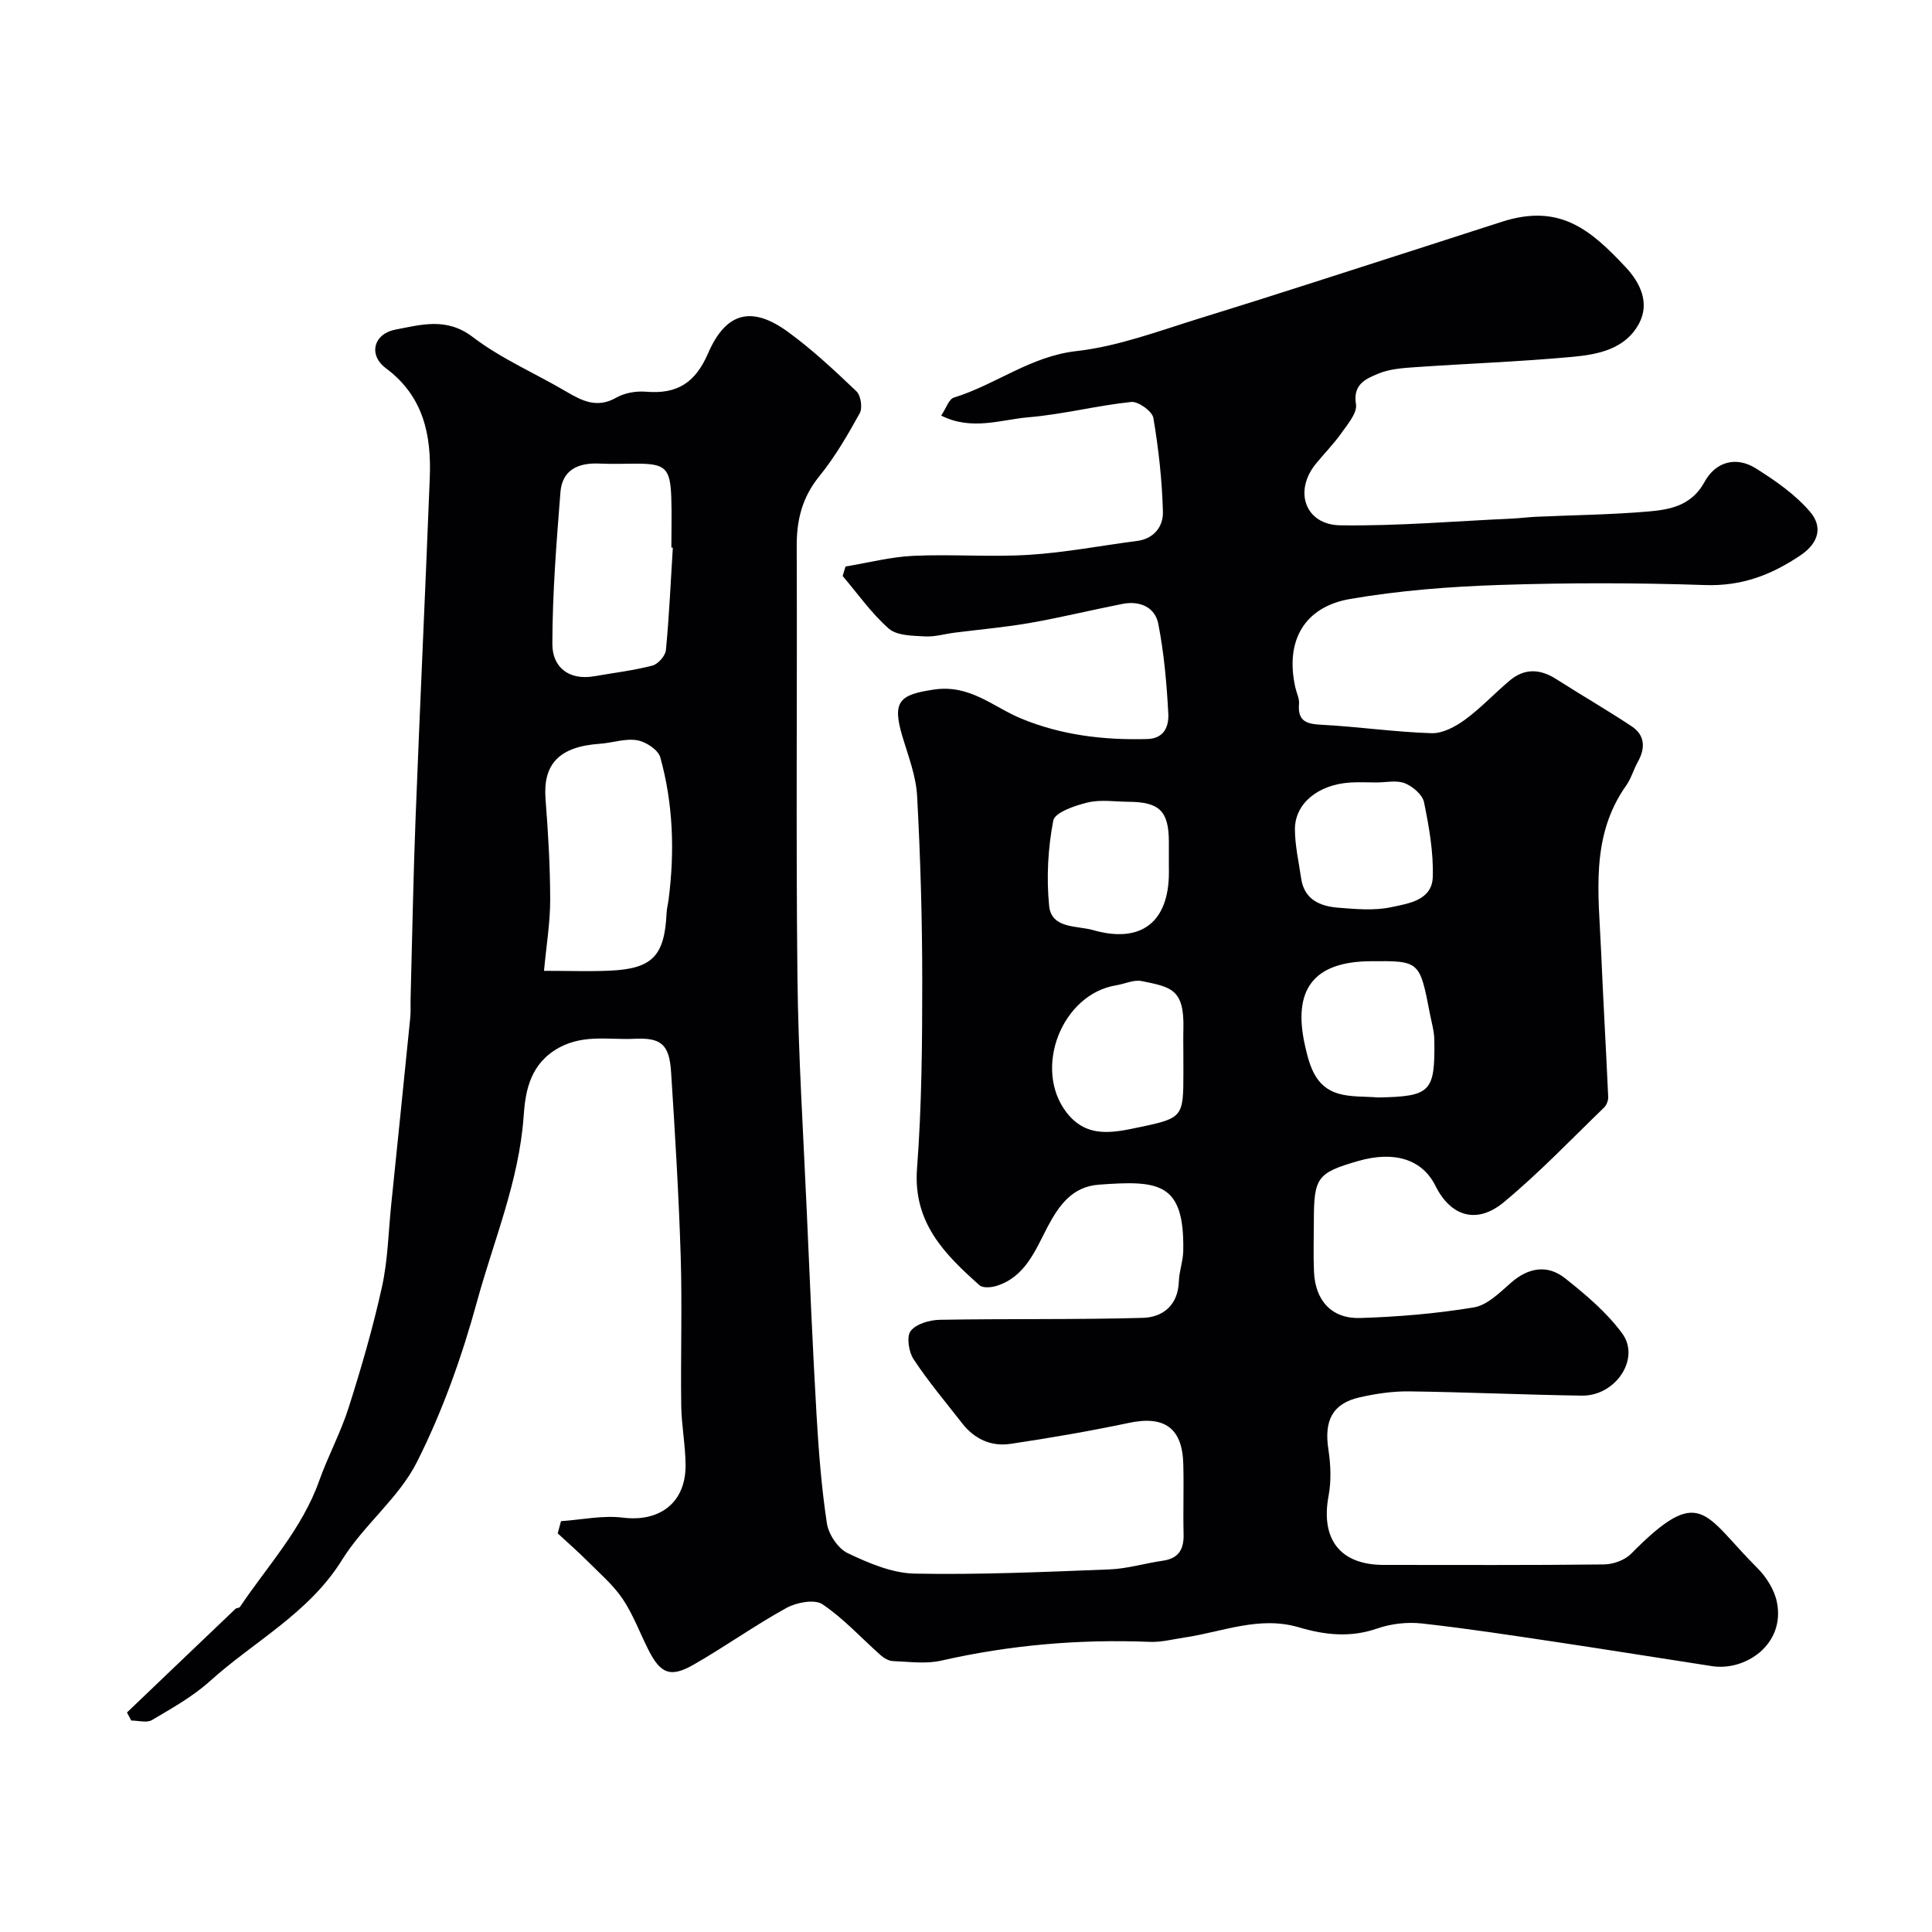
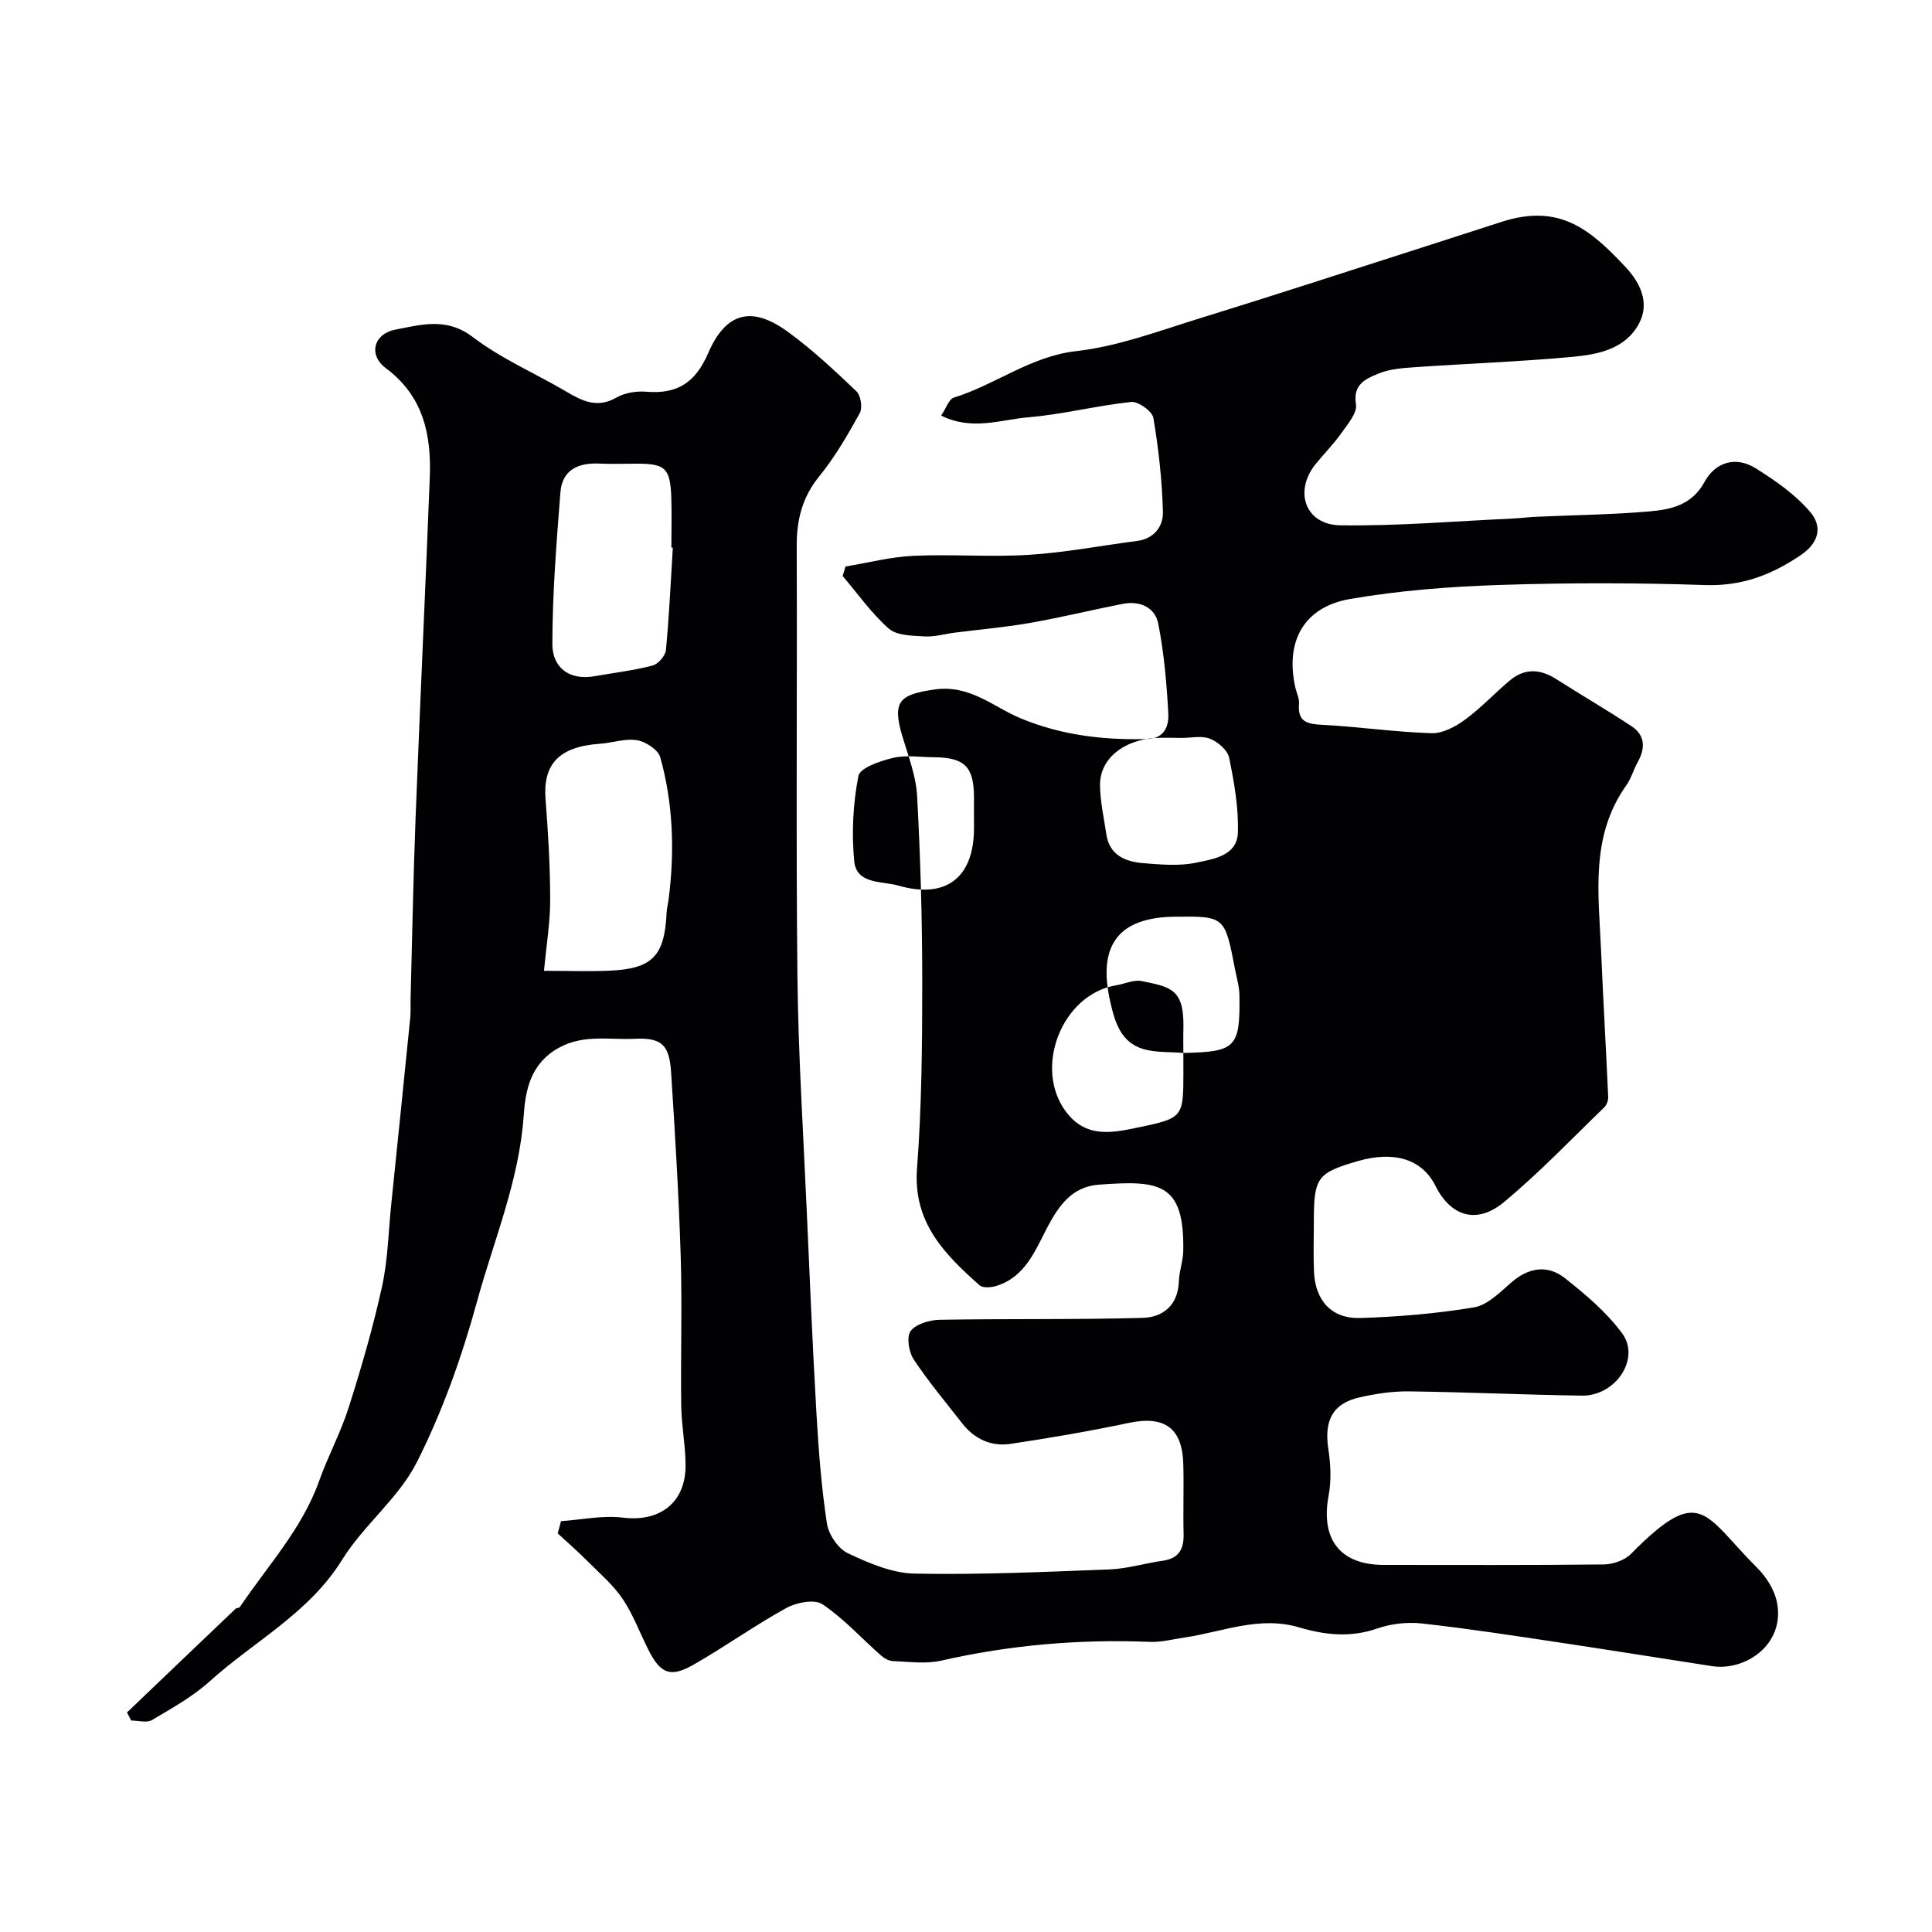
<svg xmlns="http://www.w3.org/2000/svg" enable-background="new 0 0 400 400" viewBox="0 0 400 400">
-   <path d="m116.15 314.94c4.28-.29 8.64-1.25 12.81-.73 7.6.95 13.03-3.07 12.98-10.87-.02-4.1-.84-8.2-.9-12.3-.14-10.33.21-20.67-.11-31-.4-12.71-1.17-25.41-1.99-38.1-.37-5.68-2.01-7.14-7.57-6.87-5.61.27-11.23-1.15-16.72 2.5-5.26 3.51-5.92 9.14-6.24 13.6-.97 13.43-6.18 25.62-9.64 38.27-3.12 11.4-7.15 22.76-12.46 33.28-3.76 7.45-11.03 13.04-15.49 20.23-6.86 11.07-18.21 16.85-27.39 25.14-3.54 3.19-7.84 5.58-11.97 8.03-1.07.63-2.84.1-4.29.1-.29-.56-.59-1.12-.88-1.67 7.49-7.16 14.98-14.33 22.48-21.47.22-.21.74-.14.89-.36 5.74-8.53 12.87-16.16 16.41-26.1 1.84-5.16 4.49-10.05 6.14-15.27 2.61-8.21 5.02-16.51 6.87-24.91 1.23-5.56 1.33-11.38 1.92-17.08 1.32-12.89 2.65-25.78 3.94-38.68.13-1.32.03-2.66.07-4 .33-12.44.55-24.87 1.03-37.3.91-23.48 2.02-46.94 2.94-70.42.35-8.86-1.26-16.89-9.08-22.72-3.7-2.76-2.57-7.14 2.02-8.01 5.3-1 10.53-2.59 15.95 1.54 5.91 4.51 12.95 7.52 19.41 11.33 3.33 1.96 6.4 3.47 10.33 1.22 1.74-1 4.14-1.39 6.17-1.22 6.39.54 10.17-1.82 12.82-7.95 3.72-8.6 9.11-9.87 16.58-4.41 5.03 3.67 9.63 7.98 14.15 12.29.9.86 1.28 3.43.66 4.54-2.5 4.51-5.12 9.05-8.36 13.03-3.56 4.38-4.71 9.07-4.68 14.55.12 29.67-.17 59.34.15 89 .17 16.21 1.22 32.41 1.93 48.61.62 14.03 1.21 28.07 2.02 42.09.44 7.54 1.02 15.1 2.15 22.55.35 2.28 2.3 5.21 4.32 6.17 4.34 2.06 9.18 4.14 13.86 4.23 13.42.26 26.87-.35 40.3-.87 3.71-.14 7.36-1.27 11.07-1.8 3.3-.47 4.38-2.38 4.3-5.51-.12-4.83.07-9.67-.06-14.5-.2-7.5-3.93-10.07-11.24-8.53-8.13 1.71-16.34 3.13-24.56 4.35-3.96.59-7.43-.99-9.96-4.23-3.42-4.39-7.02-8.66-10.08-13.29-1.01-1.53-1.5-4.69-.6-5.86 1.13-1.47 3.92-2.27 6.01-2.31 14.01-.25 28.03-.01 42.04-.4 4.19-.12 7.31-2.63 7.47-7.57.07-2.1.87-4.18.91-6.28.27-14.23-5.02-14.64-17.45-13.73-5.47.4-8.22 4.16-10.65 8.76-2.52 4.79-4.59 10.36-10.6 12.21-1.07.33-2.8.47-3.48-.14-7.24-6.44-13.79-12.99-12.94-24.18.98-12.89 1.08-25.86 1.08-38.79 0-12.77-.37-25.55-1.06-38.3-.22-4.14-1.81-8.25-3.03-12.3-2.2-7.35-.65-8.71 6.55-9.77 7.46-1.09 12.22 3.62 18.08 6.03 8.35 3.44 17.07 4.46 26.02 4.22 3.7-.1 4.52-2.82 4.38-5.34-.33-6.2-.88-12.44-2.07-18.52-.68-3.46-3.85-4.82-7.41-4.12-6.39 1.26-12.73 2.81-19.14 3.94-5.15.9-10.38 1.35-15.57 2.01-2.1.27-4.22.91-6.29.78-2.53-.15-5.71-.15-7.38-1.61-3.6-3.16-6.42-7.21-9.56-10.9.2-.65.4-1.31.6-1.96 4.67-.77 9.32-1.99 14.01-2.21 7.98-.37 16.02.29 23.99-.21 7.48-.47 14.9-1.91 22.35-2.87 3.57-.46 5.43-3.06 5.36-5.99-.17-6.52-.89-13.06-1.98-19.49-.24-1.38-3.12-3.45-4.59-3.3-7.11.75-14.13 2.57-21.24 3.17-5.77.49-11.77 2.84-18.1-.35 1.05-1.56 1.6-3.4 2.62-3.72 8.64-2.66 15.86-8.56 25.38-9.63 8.6-.97 16.99-4.14 25.36-6.73 15.69-4.84 31.29-9.94 46.93-14.95 5.26-1.68 10.52-3.4 15.78-5.09 11.94-3.84 18.3 1.55 25.64 9.39 2.92 3.11 5.1 7.34 2.76 11.7-2.84 5.28-8.46 6.38-13.74 6.87-10.84 1-21.73 1.39-32.59 2.14-2.6.18-5.35.37-7.69 1.36-2.48 1.04-5.26 2.16-4.57 6.31.3 1.78-1.7 4.11-3 5.95-1.6 2.28-3.6 4.27-5.35 6.44-4.57 5.66-2.15 12.58 5.12 12.68 11.87.17 23.77-.86 35.65-1.4 1.65-.08 3.29-.3 4.94-.37 7.76-.35 15.55-.43 23.28-1.1 4.49-.39 8.87-1.25 11.52-6.1 2.24-4.13 6.46-5.42 10.61-2.83 4.07 2.55 8.19 5.42 11.27 9.03 2.45 2.87 2.05 6.25-2.03 9-6.09 4.09-12.18 6.39-19.71 6.14-14.18-.48-28.4-.49-42.59-.02-10.32.34-20.71 1.15-30.87 2.89-9.68 1.66-13.55 8.83-11.38 18.39.25 1.11.84 2.24.75 3.31-.34 3.8 1.74 4.21 4.89 4.37 7.53.4 15.02 1.5 22.55 1.73 2.31.07 4.96-1.36 6.94-2.81 3.31-2.42 6.13-5.49 9.29-8.13 3.03-2.53 6.24-2.39 9.55-.28 5.18 3.31 10.52 6.39 15.64 9.79 2.81 1.86 2.87 4.54 1.27 7.4-.88 1.57-1.35 3.39-2.38 4.84-7.52 10.58-5.71 22.55-5.21 34.31.43 10.07 1.02 20.13 1.47 30.2.03.72-.33 1.68-.85 2.18-6.84 6.61-13.44 13.53-20.74 19.59-5.63 4.67-11.02 2.96-14.18-3.38-2.73-5.48-8.49-7.31-16.05-5.12-8.43 2.44-9.12 3.39-9.12 12.45 0 3.5-.13 7.01.03 10.5.27 5.95 3.66 9.72 9.57 9.54 7.87-.25 15.78-.91 23.54-2.2 2.77-.46 5.34-3.06 7.66-5.09 3.62-3.17 7.55-3.83 11.2-.95 4.29 3.4 8.63 7.06 11.84 11.43 3.83 5.22-1.36 12.98-8.35 12.88-11.94-.17-23.87-.73-35.8-.88-3.41-.04-6.89.48-10.23 1.24-5.62 1.28-7.37 4.81-6.45 10.79.48 3.13.62 6.49.04 9.58-1.68 9 2.38 14.32 11.43 14.32 15.19 0 30.38.08 45.57-.1 1.9-.02 4.29-.86 5.6-2.18 14.51-14.69 15.03-8.19 26.13 2.88 1.88 1.87 3.56 4.52 4.08 7.06 1.8 8.75-6.46 14.36-13.4 13.3-10.65-1.63-21.29-3.36-31.95-4.95-9.38-1.4-18.75-2.85-28.17-3.89-3.02-.33-6.37.05-9.24 1.05-5.53 1.93-10.87 1.33-16.16-.24-8.23-2.44-15.82.93-23.66 2.09-2.42.36-4.86 1.01-7.27.91-14.57-.59-28.94.65-43.18 3.89-3.17.72-6.64.22-9.97.09-.87-.03-1.85-.6-2.54-1.21-4.01-3.55-7.67-7.61-12.07-10.56-1.63-1.09-5.36-.38-7.45.77-6.56 3.61-12.69 8.01-19.2 11.73-4.84 2.77-6.87 1.9-9.4-3.11-1.77-3.51-3.14-7.27-5.31-10.5-1.95-2.89-4.72-5.25-7.22-7.76-2-2.01-4.14-3.87-6.22-5.8.22-.83.45-1.68.68-2.53zm-3.52-113.94c5.24 0 9.39.15 13.52-.03 8.91-.38 11.44-3.02 11.86-11.95.05-.97.31-1.93.43-2.9 1.26-9.88.93-19.72-1.73-29.31-.43-1.57-3-3.25-4.8-3.55-2.46-.42-5.13.55-7.72.73-8.6.59-11.81 4.37-11.24 11.5.54 6.9.95 13.83.96 20.75.01 4.7-.78 9.41-1.28 14.76zm26.67-87.61c-.1-.01-.2-.01-.3-.02 0-3.49.1-6.98-.02-10.47-.22-5.92-1.24-6.88-6.91-6.9-2.66-.01-5.32.11-7.98-.02-4.37-.21-7.7 1.3-8.06 5.94-.82 10.46-1.66 20.96-1.67 31.44 0 4.78 3.42 7.58 8.74 6.64 4-.7 8.06-1.18 11.98-2.2 1.17-.3 2.68-2.02 2.79-3.21.68-7.05.99-14.13 1.43-21.2zm105.7 104.61c0-1.66-.04-3.33.01-4.99.21-8.3-2.61-8.65-8.64-9.89-1.62-.33-3.48.58-5.25.87-11.3 1.82-17.3 17.26-10.3 26.34 4.3 5.58 10.02 4.09 15.38 2.98 8.77-1.83 8.8-2.18 8.81-11.31-.01-1.34-.01-2.67-.01-4zm40.35 9.22c10.87-.22 11.78-1.1 11.61-11.98-.03-1.76-.56-3.53-.9-5.28-2.12-11.04-2.12-11.04-12.34-10.95-11.81.1-16.17 5.89-13.51 17.58.98 4.32 2.19 8.42 6.84 9.82 2.61.77 5.52.57 8.3.81zm-.41-65.22c-1.83 0-3.66-.11-5.48.02-6.58.45-11.37 4.34-11.36 9.68.01 3.39.8 6.78 1.29 10.16.64 4.42 3.93 5.77 7.68 6.07 3.63.29 7.42.64 10.92-.1 3.56-.76 8.5-1.39 8.65-6.26.16-5.15-.77-10.39-1.81-15.47-.32-1.57-2.34-3.29-3.98-3.94-1.72-.68-3.92-.15-5.91-.16zm-42.94 17.11c0-1.66.01-3.32 0-4.98-.05-6.22-1.98-8.09-8.35-8.13-2.82-.02-5.76-.5-8.43.14-2.64.63-6.83 2.06-7.15 3.75-1.11 5.74-1.43 11.81-.86 17.64.47 4.81 5.76 4.08 9.08 5.03 9.99 2.87 15.72-1.66 15.72-11.95-.01-.5-.01-1-.01-1.5z" fill="#010103" />
+   <path d="m116.15 314.94c4.28-.29 8.64-1.25 12.81-.73 7.6.95 13.03-3.07 12.98-10.87-.02-4.1-.84-8.2-.9-12.3-.14-10.33.21-20.67-.11-31-.4-12.71-1.17-25.41-1.99-38.1-.37-5.68-2.01-7.14-7.57-6.87-5.61.27-11.23-1.15-16.72 2.5-5.26 3.51-5.92 9.14-6.24 13.6-.97 13.43-6.18 25.62-9.64 38.27-3.12 11.4-7.15 22.76-12.46 33.28-3.76 7.45-11.03 13.04-15.49 20.23-6.86 11.07-18.21 16.85-27.39 25.14-3.54 3.19-7.84 5.58-11.97 8.03-1.07.63-2.84.1-4.29.1-.29-.56-.59-1.12-.88-1.67 7.49-7.16 14.98-14.33 22.48-21.47.22-.21.74-.14.89-.36 5.74-8.53 12.87-16.16 16.41-26.1 1.84-5.16 4.49-10.05 6.14-15.27 2.61-8.21 5.02-16.51 6.87-24.91 1.23-5.56 1.33-11.38 1.92-17.08 1.32-12.89 2.65-25.78 3.94-38.68.13-1.32.03-2.66.07-4 .33-12.44.55-24.87 1.03-37.3.91-23.48 2.02-46.94 2.94-70.42.35-8.86-1.26-16.89-9.08-22.72-3.7-2.76-2.57-7.14 2.02-8.01 5.3-1 10.53-2.59 15.95 1.54 5.91 4.51 12.95 7.52 19.41 11.33 3.33 1.96 6.4 3.47 10.33 1.22 1.74-1 4.14-1.39 6.17-1.22 6.39.54 10.17-1.82 12.82-7.95 3.72-8.6 9.11-9.87 16.58-4.41 5.03 3.67 9.63 7.98 14.15 12.29.9.86 1.28 3.43.66 4.54-2.5 4.51-5.12 9.05-8.36 13.03-3.56 4.38-4.71 9.07-4.68 14.55.12 29.67-.17 59.34.15 89 .17 16.21 1.22 32.41 1.93 48.61.62 14.03 1.21 28.07 2.02 42.09.44 7.54 1.02 15.1 2.15 22.55.35 2.28 2.3 5.21 4.32 6.17 4.34 2.06 9.18 4.14 13.86 4.23 13.42.26 26.87-.35 40.3-.87 3.71-.14 7.36-1.27 11.07-1.8 3.3-.47 4.38-2.38 4.3-5.51-.12-4.83.07-9.67-.06-14.5-.2-7.5-3.93-10.07-11.24-8.53-8.13 1.71-16.34 3.13-24.56 4.35-3.96.59-7.43-.99-9.96-4.23-3.42-4.39-7.02-8.66-10.08-13.29-1.01-1.53-1.5-4.69-.6-5.86 1.13-1.47 3.92-2.27 6.01-2.31 14.01-.25 28.03-.01 42.04-.4 4.19-.12 7.31-2.63 7.47-7.57.07-2.1.87-4.18.91-6.28.27-14.23-5.02-14.64-17.45-13.73-5.47.4-8.22 4.16-10.65 8.76-2.52 4.79-4.59 10.36-10.6 12.21-1.07.33-2.8.47-3.48-.14-7.24-6.44-13.79-12.99-12.94-24.18.98-12.89 1.08-25.86 1.08-38.79 0-12.77-.37-25.55-1.06-38.3-.22-4.14-1.81-8.25-3.03-12.3-2.2-7.35-.65-8.71 6.55-9.77 7.46-1.09 12.22 3.62 18.08 6.03 8.35 3.44 17.07 4.46 26.02 4.22 3.7-.1 4.52-2.82 4.38-5.34-.33-6.2-.88-12.44-2.07-18.52-.68-3.46-3.85-4.82-7.41-4.12-6.39 1.26-12.73 2.81-19.14 3.94-5.15.9-10.38 1.35-15.57 2.01-2.1.27-4.22.91-6.29.78-2.53-.15-5.71-.15-7.38-1.61-3.6-3.16-6.42-7.21-9.56-10.9.2-.65.4-1.31.6-1.96 4.67-.77 9.32-1.99 14.01-2.21 7.98-.37 16.02.29 23.99-.21 7.48-.47 14.9-1.91 22.35-2.87 3.57-.46 5.43-3.06 5.36-5.99-.17-6.52-.89-13.06-1.98-19.49-.24-1.38-3.12-3.45-4.59-3.3-7.11.75-14.13 2.57-21.24 3.17-5.77.49-11.77 2.84-18.1-.35 1.05-1.56 1.6-3.4 2.62-3.72 8.64-2.66 15.86-8.56 25.38-9.63 8.6-.97 16.99-4.14 25.36-6.73 15.69-4.84 31.29-9.94 46.93-14.95 5.26-1.68 10.52-3.4 15.78-5.09 11.94-3.84 18.3 1.55 25.64 9.39 2.92 3.11 5.1 7.34 2.76 11.7-2.84 5.28-8.46 6.38-13.74 6.87-10.84 1-21.73 1.39-32.59 2.14-2.6.18-5.35.37-7.69 1.36-2.48 1.04-5.26 2.16-4.57 6.31.3 1.78-1.7 4.11-3 5.95-1.6 2.28-3.6 4.27-5.35 6.44-4.57 5.66-2.15 12.58 5.12 12.68 11.87.17 23.77-.86 35.65-1.4 1.65-.08 3.29-.3 4.94-.37 7.76-.35 15.55-.43 23.28-1.1 4.49-.39 8.87-1.25 11.52-6.1 2.24-4.13 6.46-5.42 10.61-2.83 4.07 2.55 8.19 5.42 11.27 9.03 2.45 2.87 2.05 6.25-2.03 9-6.09 4.09-12.18 6.39-19.71 6.14-14.18-.48-28.4-.49-42.59-.02-10.32.34-20.71 1.15-30.87 2.89-9.68 1.66-13.55 8.83-11.38 18.39.25 1.11.84 2.24.75 3.31-.34 3.8 1.74 4.21 4.89 4.37 7.53.4 15.02 1.5 22.55 1.73 2.31.07 4.96-1.36 6.94-2.81 3.31-2.42 6.13-5.49 9.29-8.13 3.03-2.53 6.24-2.39 9.55-.28 5.18 3.31 10.52 6.39 15.64 9.79 2.81 1.86 2.87 4.54 1.27 7.4-.88 1.57-1.35 3.39-2.38 4.84-7.52 10.58-5.71 22.55-5.21 34.31.43 10.07 1.02 20.13 1.47 30.2.03.72-.33 1.68-.85 2.18-6.84 6.61-13.44 13.53-20.74 19.59-5.63 4.67-11.02 2.96-14.18-3.38-2.73-5.48-8.49-7.31-16.05-5.12-8.43 2.44-9.12 3.39-9.12 12.45 0 3.5-.13 7.01.03 10.5.27 5.95 3.66 9.72 9.57 9.54 7.87-.25 15.78-.91 23.54-2.2 2.77-.46 5.34-3.06 7.66-5.09 3.62-3.17 7.55-3.83 11.2-.95 4.29 3.4 8.63 7.06 11.84 11.43 3.83 5.22-1.36 12.98-8.35 12.88-11.94-.17-23.87-.73-35.8-.88-3.41-.04-6.89.48-10.23 1.24-5.62 1.28-7.37 4.81-6.45 10.79.48 3.13.62 6.49.04 9.58-1.68 9 2.38 14.32 11.43 14.32 15.19 0 30.38.08 45.57-.1 1.9-.02 4.29-.86 5.6-2.18 14.51-14.69 15.03-8.19 26.13 2.88 1.88 1.87 3.56 4.52 4.08 7.06 1.8 8.75-6.46 14.36-13.4 13.3-10.65-1.63-21.29-3.36-31.95-4.95-9.38-1.4-18.75-2.85-28.17-3.89-3.02-.33-6.37.05-9.24 1.05-5.53 1.93-10.87 1.33-16.16-.24-8.23-2.44-15.82.93-23.66 2.09-2.42.36-4.86 1.01-7.27.91-14.57-.59-28.94.65-43.18 3.89-3.17.72-6.64.22-9.97.09-.87-.03-1.85-.6-2.54-1.21-4.01-3.55-7.67-7.61-12.07-10.56-1.63-1.09-5.36-.38-7.45.77-6.56 3.61-12.69 8.01-19.2 11.73-4.84 2.77-6.87 1.9-9.4-3.11-1.77-3.51-3.14-7.27-5.31-10.5-1.95-2.89-4.72-5.25-7.22-7.76-2-2.01-4.14-3.87-6.22-5.8.22-.83.45-1.68.68-2.53zm-3.52-113.94c5.24 0 9.39.15 13.52-.03 8.91-.38 11.44-3.02 11.86-11.95.05-.97.31-1.93.43-2.9 1.26-9.88.93-19.72-1.73-29.31-.43-1.57-3-3.25-4.8-3.55-2.46-.42-5.13.55-7.72.73-8.6.59-11.81 4.37-11.24 11.5.54 6.9.95 13.83.96 20.75.01 4.7-.78 9.41-1.28 14.76zm26.67-87.61c-.1-.01-.2-.01-.3-.02 0-3.49.1-6.98-.02-10.47-.22-5.92-1.24-6.88-6.91-6.9-2.66-.01-5.32.11-7.98-.02-4.37-.21-7.7 1.3-8.06 5.94-.82 10.46-1.66 20.96-1.67 31.44 0 4.78 3.42 7.58 8.74 6.64 4-.7 8.06-1.18 11.98-2.2 1.17-.3 2.68-2.02 2.79-3.21.68-7.05.99-14.13 1.43-21.2zm105.7 104.61c0-1.66-.04-3.33.01-4.99.21-8.3-2.61-8.65-8.64-9.89-1.62-.33-3.48.58-5.25.87-11.3 1.82-17.3 17.26-10.3 26.34 4.3 5.58 10.02 4.09 15.38 2.98 8.77-1.83 8.8-2.18 8.81-11.31-.01-1.34-.01-2.67-.01-4zc10.87-.22 11.78-1.1 11.61-11.98-.03-1.76-.56-3.53-.9-5.28-2.12-11.04-2.12-11.04-12.34-10.95-11.81.1-16.17 5.89-13.51 17.58.98 4.32 2.19 8.42 6.84 9.82 2.61.77 5.52.57 8.3.81zm-.41-65.22c-1.83 0-3.66-.11-5.48.02-6.58.45-11.37 4.34-11.36 9.68.01 3.39.8 6.78 1.29 10.16.64 4.42 3.93 5.77 7.68 6.07 3.63.29 7.42.64 10.92-.1 3.56-.76 8.5-1.39 8.65-6.26.16-5.15-.77-10.39-1.81-15.47-.32-1.57-2.34-3.29-3.98-3.94-1.72-.68-3.92-.15-5.91-.16zm-42.94 17.11c0-1.66.01-3.32 0-4.98-.05-6.22-1.98-8.09-8.35-8.13-2.82-.02-5.76-.5-8.43.14-2.64.63-6.83 2.06-7.15 3.75-1.11 5.74-1.43 11.81-.86 17.64.47 4.81 5.76 4.08 9.08 5.03 9.99 2.87 15.72-1.66 15.72-11.95-.01-.5-.01-1-.01-1.5z" fill="#010103" />
</svg>